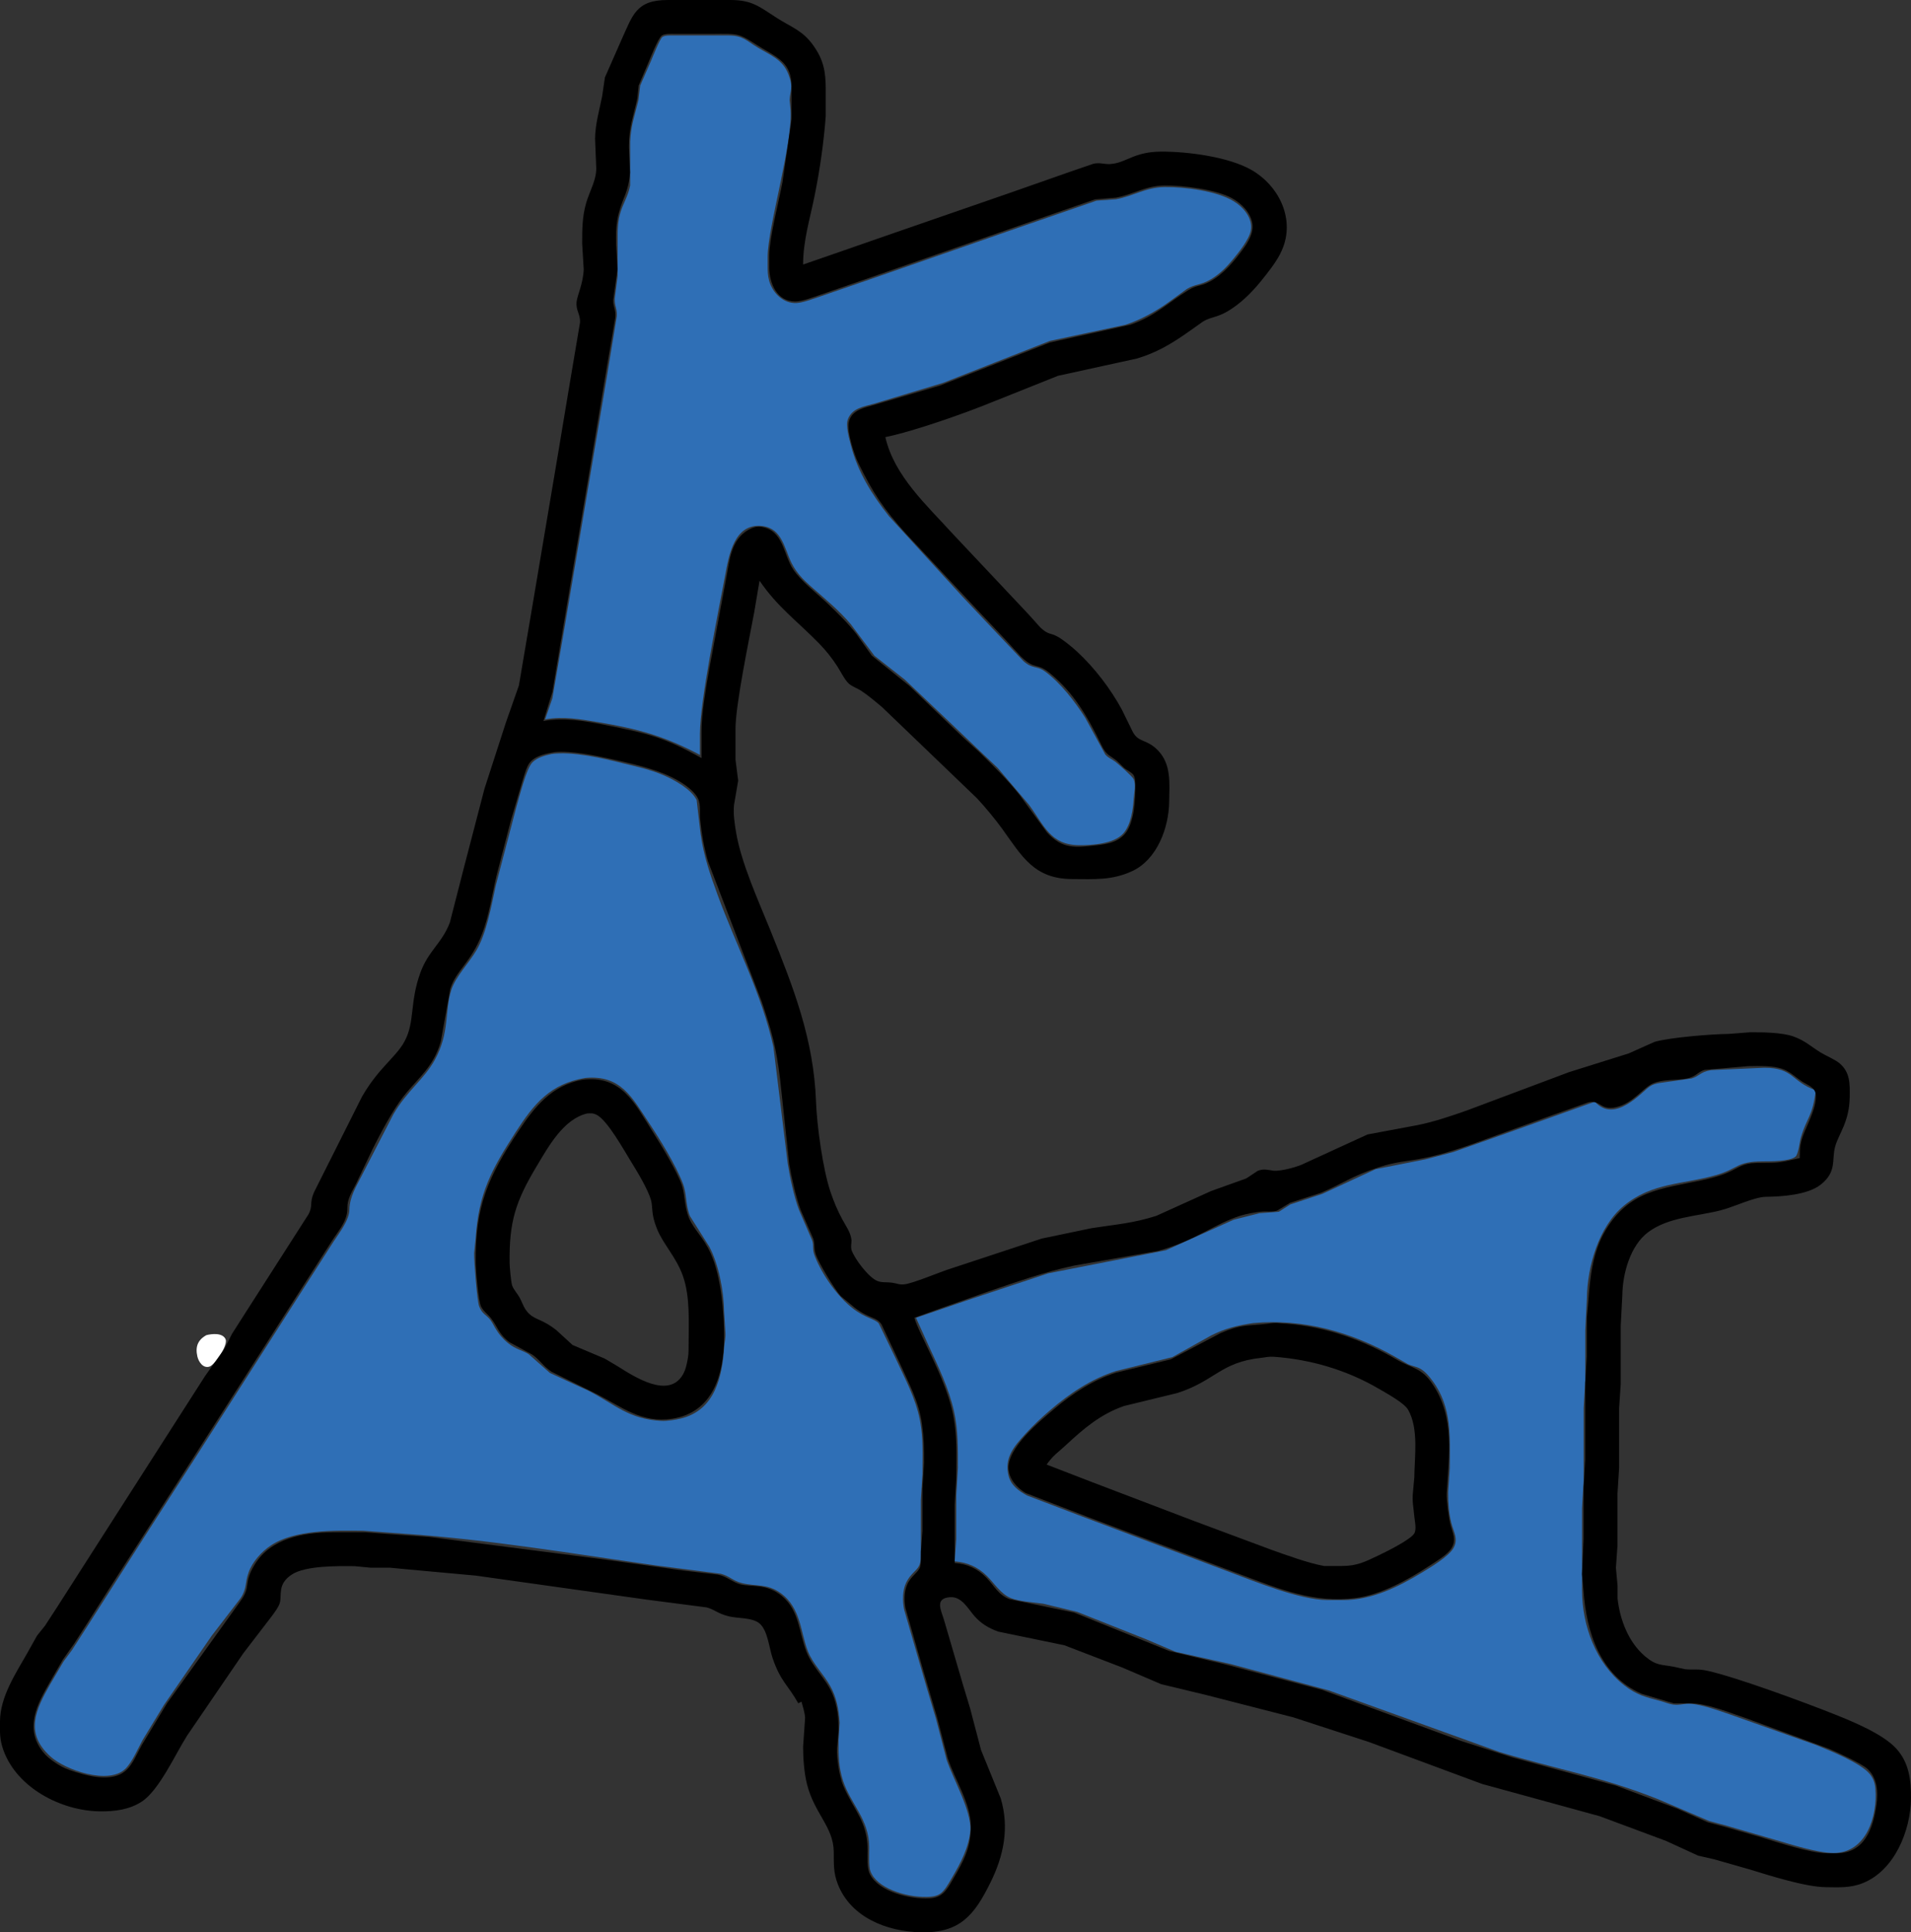
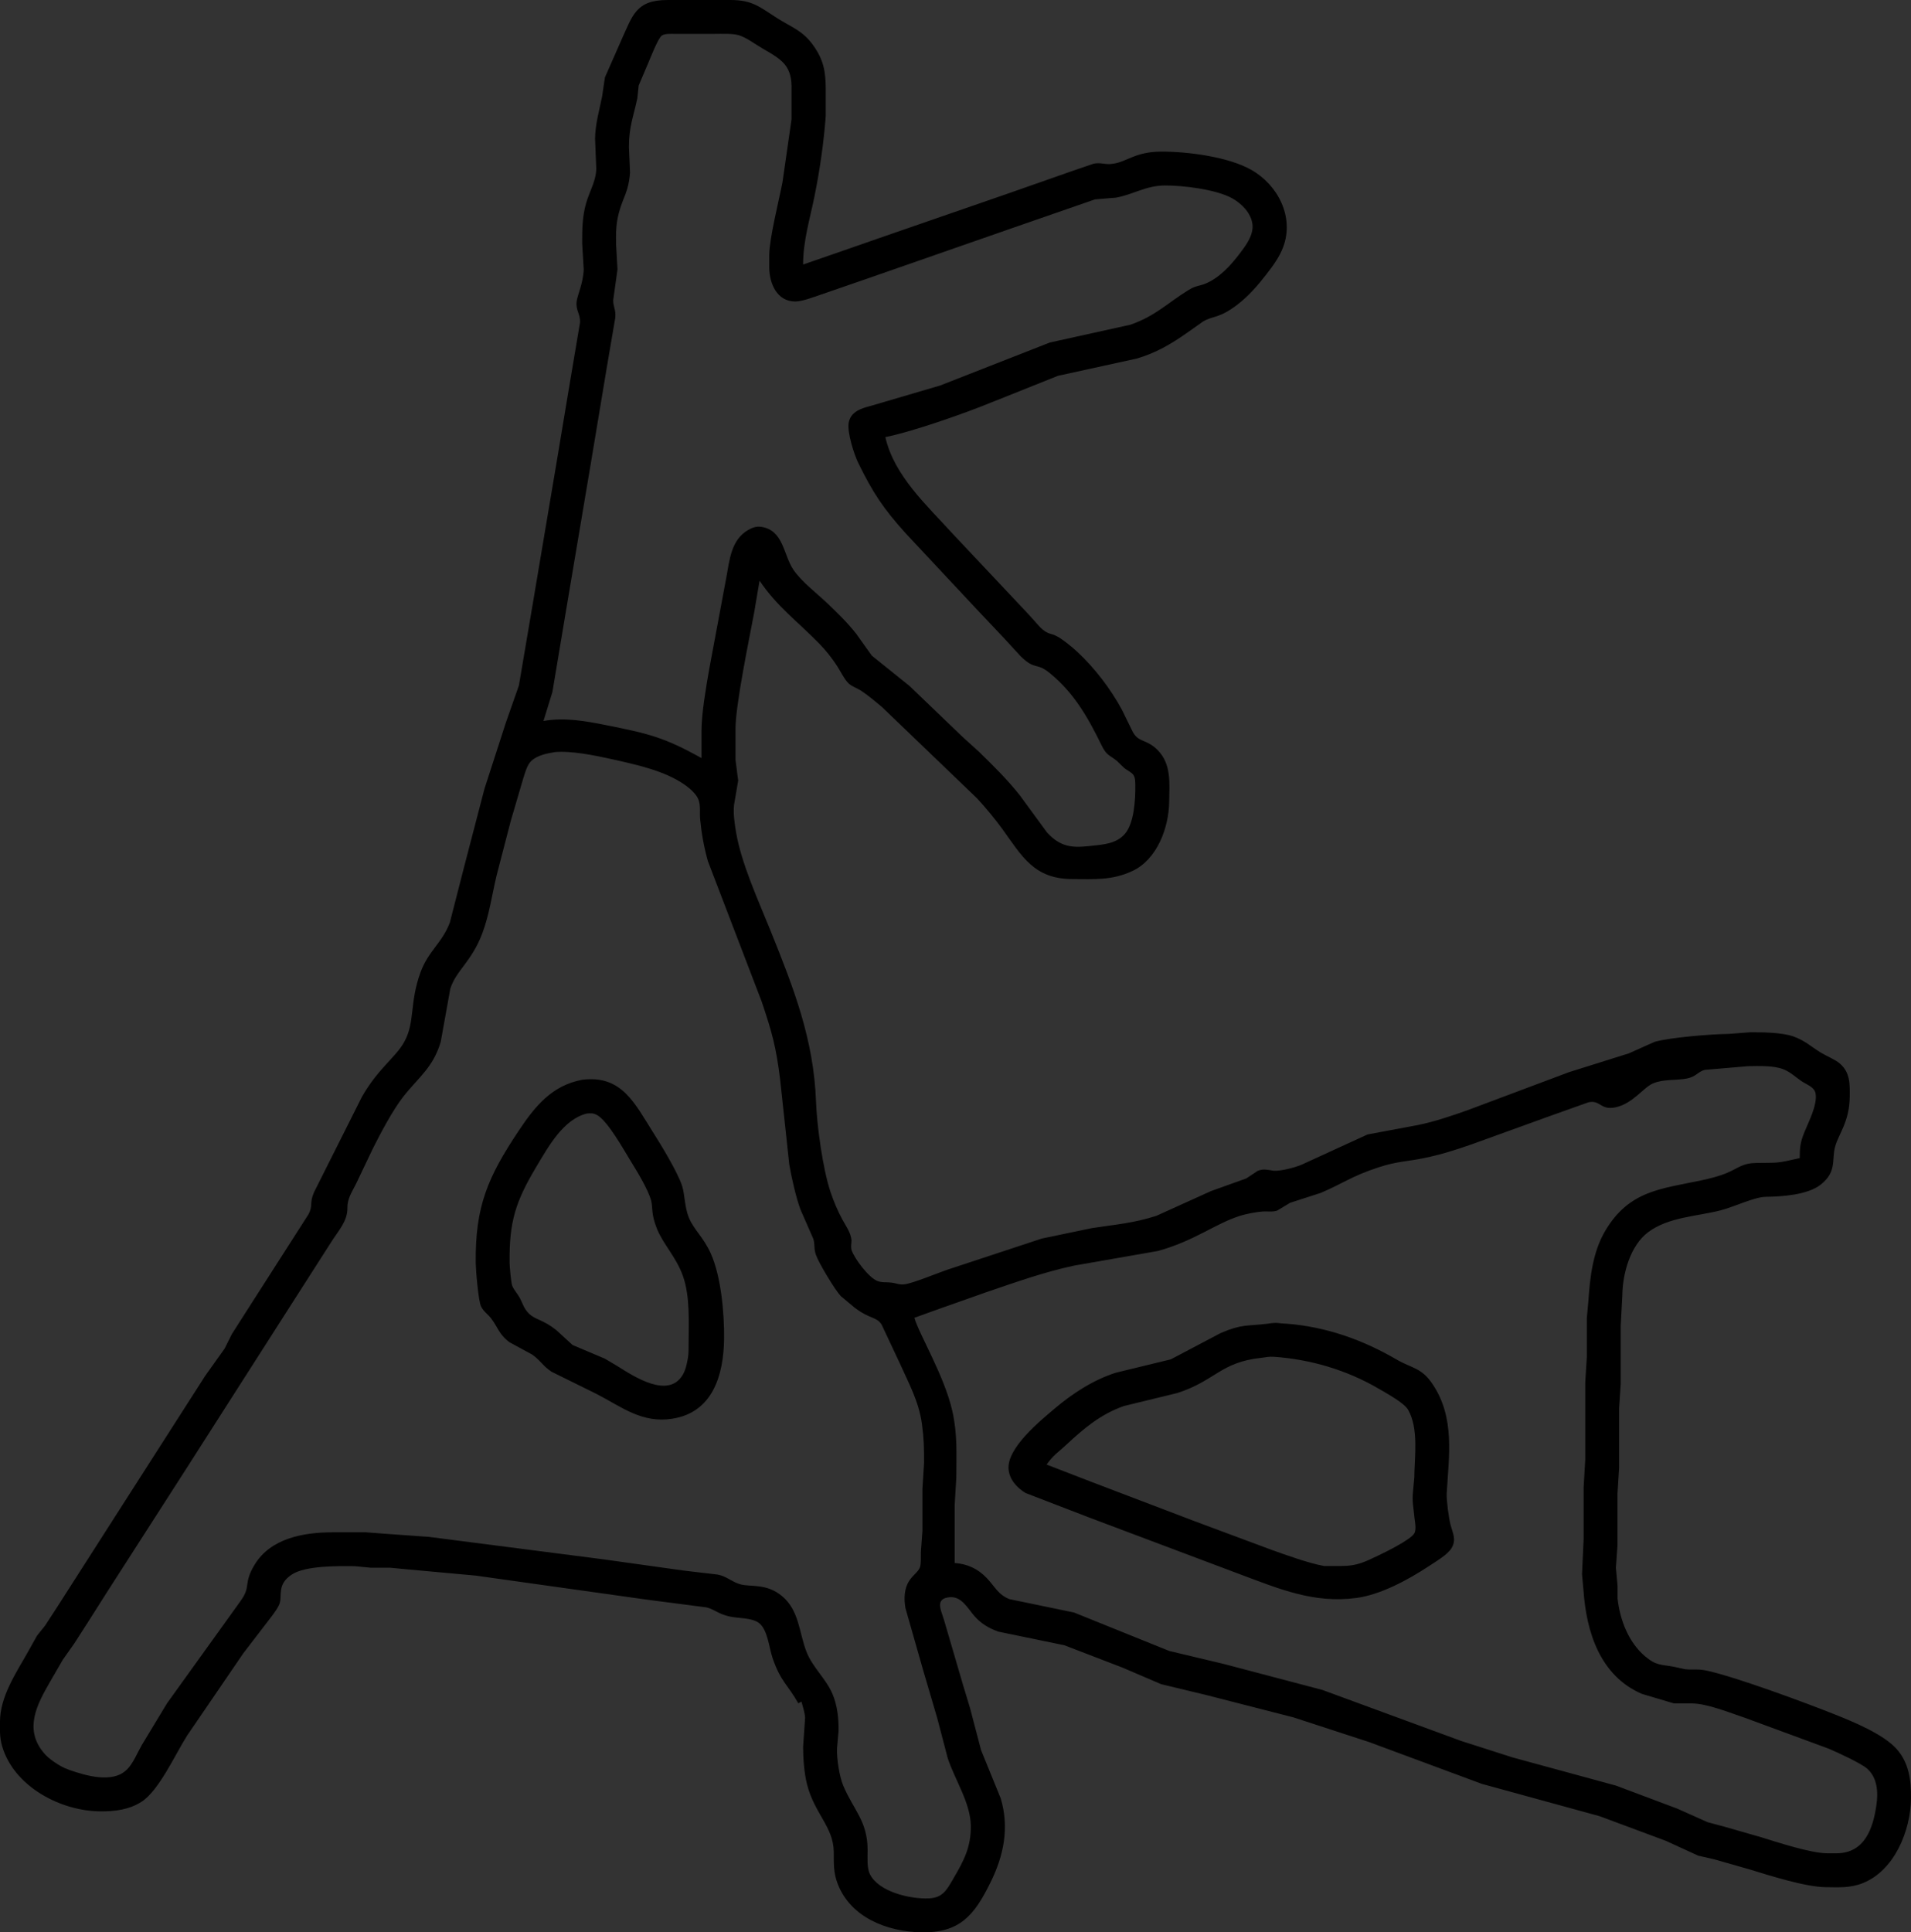
<svg xmlns="http://www.w3.org/2000/svg" width="100.33mm" height="101.431mm" viewBox="0 0 1185 1198">
  <rect x="0" y="0" width="1185" height="1198" fill="#333333" stroke="none" />
-   <path id="Wit" fill="White" d="M 128.02,827.74            C 131.52,826.89 137.92,826.17 139.87,830.23              141.58,833.77 133.32,846.26 129.82,847.29              125.87,848.47 123.14,844.25 122.39,841.00              121.00,834.96 122.62,830.71 128.02,827.74 Z" />
-   <path id="Blauw" fill="#2f6fb6" d="M 338.00,446.00            C 338.00,446.00 342.51,433.00 342.51,433.00              342.51,433.00 350.41,387.00 350.41,387.00              350.41,387.00 363.25,311.00 363.25,311.00              363.25,311.00 376.41,233.00 376.41,233.00              376.41,233.00 382.48,196.00 382.48,196.00              382.78,191.28 380.97,189.68 381.21,185.00              381.21,185.00 383.00,171.00 383.00,171.00              383.00,171.00 383.00,145.00 383.00,145.00              383.03,128.87 388.45,126.11 390.77,115.00              390.77,115.00 390.77,88.00 390.77,88.00              391.12,77.77 393.65,71.48 395.92,62.00              395.92,62.00 397.00,53.00 397.00,53.00              397.00,53.00 403.58,38.00 403.58,38.00              404.68,35.45 409.13,24.17 410.70,22.99              412.37,21.74 415.96,22.00 418.00,22.00              418.00,22.00 452.00,22.00 452.00,22.00              460.87,22.12 462.80,25.21 470.00,29.55              477.78,34.25 485.30,36.84 488.88,46.00              492.21,54.50 489.86,56.25 489.62,62.00              489.62,62.00 490.21,68.00 490.21,68.00              491.68,88.98 476.22,140.10 476.00,159.00              476.00,159.00 476.00,165.00 476.00,165.00              476.02,168.31 476.03,170.74 476.93,174.00              479.02,181.61 485.72,188.32 494.00,187.89              497.95,187.69 504.99,185.00 509.00,183.67              509.00,183.67 539.00,173.33 539.00,173.33              539.00,173.33 631.00,141.31 631.00,141.31              631.00,141.31 680.00,124.38 680.00,124.38              680.00,124.38 692.00,123.54 692.00,123.54              702.61,121.63 710.42,116.14 722.00,116.00              734.49,115.86 754.28,118.23 765.00,124.76              771.04,128.44 777.06,135.36 775.60,143.00              774.53,148.56 768.00,156.61 764.39,161.00              760.51,165.71 756.27,169.92 751.00,173.07              744.55,176.92 741.47,175.87 736.00,179.13              736.00,179.13 725.00,187.12 725.00,187.12              717.15,192.87 707.27,198.30 698.00,201.33              698.00,201.33 651.00,211.35 651.00,211.35              651.00,211.35 585.00,237.31 585.00,237.31              585.00,237.31 542.00,250.29 542.00,250.29              535.70,252.08 528.39,252.89 525.74,260.00              524.27,263.96 526.57,271.88 527.63,276.00              531.90,292.66 540.66,306.62 551.21,320.00              551.21,320.00 596.91,370.00 596.91,370.00              596.91,370.00 614.83,389.00 614.83,389.00              614.83,389.00 634.42,409.66 634.42,409.66              640.17,415.01 642.78,412.49 648.00,416.30              657.54,423.27 666.64,435.04 672.95,445.00              672.95,445.00 685.39,467.79 685.39,467.79              687.66,470.26 689.31,470.52 691.55,472.21              693.43,473.63 702.29,481.42 703.00,483.10              704.49,486.89 703.29,491.09 703.00,495.00              702.55,501.99 701.32,511.40 696.47,516.79              690.75,523.15 677.13,524.09 669.00,524.00              651.24,523.79 647.36,511.56 638.12,499.00              638.12,499.00 618.58,476.01 618.58,476.01              618.58,476.01 609.00,466.96 609.00,466.96              609.00,466.96 588.00,446.91 588.00,446.91              588.00,446.91 561.00,421.29 561.00,421.29              561.00,421.29 542.21,406.54 542.21,406.54              542.21,406.54 527.56,387.00 527.56,387.00              520.22,378.30 511.50,371.20 503.00,363.72              497.94,359.27 493.86,355.07 490.81,349.00              486.45,340.31 485.07,327.79 473.00,326.19              455.25,323.83 451.99,344.30 449.61,357.00              445.34,379.81 434.03,434.72 434.00,455.00              434.00,455.00 434.00,468.00 434.00,468.00              411.82,456.28 395.63,451.87 371.00,447.75              359.83,445.89 349.28,443.98 338.00,446.00 Z            M 342.00,467.46            C 354.74,465.70 373.42,469.98 386.00,473.13              395.14,475.41 403.31,477.02 412.00,480.86              418.64,483.80 428.65,489.34 431.98,496.00              431.98,496.00 434.43,517.00 434.43,517.00              436.44,530.90 440.25,541.92 445.05,555.00              456.54,586.30 472.35,616.25 479.58,649.00              479.58,649.00 488.42,721.00 488.42,721.00              489.79,729.78 492.32,741.75 495.42,750.00              495.42,750.00 503.62,769.00 503.62,769.00              504.87,772.87 503.35,773.98 505.35,779.00              509.90,790.44 519.27,803.83 529.00,811.32              536.72,817.27 542.58,817.67 544.93,820.48              544.93,820.48 555.31,842.00 555.31,842.00              561.25,854.93 567.86,866.77 570.54,881.00              572.59,891.88 572.02,902.98 572.00,914.00              572.00,914.00 571.00,930.00 571.00,930.00              571.00,930.00 571.00,962.00 571.00,962.00              571.00,964.89 571.22,968.30 569.83,970.91              568.12,974.13 564.72,975.58 562.00,981.00              559.52,985.93 559.58,992.68 560.67,998.00              560.67,998.00 574.58,1046.00 574.58,1046.00              574.58,1046.00 580.52,1066.00 580.52,1066.00              580.52,1066.00 587.00,1091.00 587.00,1091.00              591.08,1103.09 602.63,1123.05 601.68,1135.00              600.87,1145.17 595.52,1155.34 590.40,1164.00              588.52,1167.17 585.93,1172.15 582.90,1174.15              579.82,1176.17 575.56,1176.07 572.00,1175.99              561.57,1175.75 543.66,1170.88 539.72,1160.00              538.61,1156.91 539.04,1148.69 539.00,1145.00              538.79,1127.64 527.54,1118.64 522.75,1104.00              520.00,1095.62 519.90,1087.68 520.00,1079.00              520.00,1079.00 520.68,1068.00 520.68,1068.00              520.06,1059.74 518.83,1052.31 514.66,1045.00              510.56,1037.79 504.28,1031.76 501.09,1024.00              496.38,1012.53 496.88,996.86 484.00,987.64              475.64,981.65 469.00,983.72 460.00,981.47              454.35,980.06 452.51,977.15 447.00,975.71              447.00,975.71 407.00,970.58 407.00,970.58              355.03,963.23 303.37,954.49 251.00,950.91              251.00,950.91 225.00,949.00 225.00,949.00              207.74,948.80 182.70,948.32 168.00,958.10              162.13,962.01 156.48,968.29 154.10,975.00              151.85,981.35 153.14,985.07 149.06,991.00              149.06,991.00 131.37,1014.00 131.37,1014.00              131.37,1014.00 101.69,1057.00 101.69,1057.00              101.69,1057.00 88.31,1079.00 88.31,1079.00              85.42,1084.32 81.96,1092.51 77.68,1096.66              67.30,1106.72 40.20,1097.30 31.21,1088.90              15.02,1074.28 22.28,1059.75 31.21,1044.00              31.21,1044.00 39.34,1030.17 39.34,1030.17              39.34,1030.17 44.65,1022.99 44.65,1022.99              44.65,1022.99 54.31,1008.00 54.31,1008.00              54.31,1008.00 89.42,953.00 89.42,953.00              89.42,953.00 120.31,905.00 120.31,905.00              120.31,905.00 181.69,809.00 181.69,809.00              181.69,809.00 206.69,770.00 206.69,770.00              210.28,764.43 216.52,756.66 216.67,750.00              216.85,741.60 221.07,735.37 224.75,728.00              224.75,728.00 243.85,691.00 243.85,691.00              252.33,676.25 262.98,669.22 269.69,657.00              278.91,640.20 275.65,627.22 279.77,614.00              282.45,605.43 290.89,597.01 295.54,589.00              301.87,578.08 304.70,561.36 307.42,549.00              307.42,549.00 320.28,500.00 320.28,500.00              322.08,493.99 326.37,476.26 330.27,472.53              333.45,469.51 337.86,468.39 342.00,467.46 Z            M 989.00,683.00            C 1001.38,696.99 1018.35,676.63 1023.00,673.58              1025.03,672.25 1026.67,671.89 1029.00,671.43              1029.00,671.43 1049.00,668.61 1049.00,668.61              1054.02,667.06 1054.14,664.64 1061.00,663.44              1061.00,663.44 1094.00,662.00 1094.00,662.00              1112.51,662.03 1110.50,670.48 1126.00,676.00              1123.72,692.87 1120.57,692.34 1116.77,705.00              1115.92,707.84 1115.25,715.41 1113.40,717.07              1109.96,720.14 1097.63,719.96 1093.00,720.00              1076.39,720.18 1078.34,724.46 1064.00,728.57              1043.53,734.44 1024.53,733.03 1007.00,747.46              991.36,760.34 984.23,785.29 984.00,805.00              984.00,805.00 983.00,825.00 983.00,825.00              983.00,825.00 983.00,856.00 983.00,856.00              983.00,856.00 982.00,873.00 982.00,873.00              982.00,873.00 982.00,918.00 982.00,918.00              982.00,918.00 981.00,935.00 981.00,935.00              981.00,935.00 981.00,986.00 981.00,986.00              981.10,1007.85 989.50,1030.97 1007.00,1044.71              1015.04,1051.03 1020.60,1052.16 1030.00,1054.69              1032.78,1055.44 1035.10,1056.57 1038.00,1056.87              1041.11,1057.19 1043.10,1056.54 1046.00,1056.32              1053.11,1055.79 1065.99,1060.66 1073.00,1063.00              1073.00,1063.00 1126.00,1081.80 1126.00,1081.80              1134.69,1085.29 1154.08,1093.07 1159.58,1100.04              1161.76,1102.79 1162.63,1105.55 1162.91,1109.00              1164.29,1125.90 1157.37,1148.79 1137.00,1148.82              1127.09,1148.84 1109.81,1143.29 1100.00,1140.42              1100.00,1140.42 1071.00,1132.00 1071.00,1132.00              1071.00,1132.00 1060.00,1129.05 1060.00,1129.05              1060.00,1129.05 1028.00,1115.40 1028.00,1115.40              993.24,1101.51 964.56,1096.69 930.00,1086.28              930.00,1086.28 824.00,1048.02 824.00,1048.02              824.00,1048.02 763.00,1031.65 763.00,1031.65              763.00,1031.65 729.00,1024.10 729.00,1024.10              729.00,1024.10 711.00,1016.42 711.00,1016.42              711.00,1016.42 668.00,999.34 668.00,999.34              668.00,999.34 647.00,994.28 647.00,994.28              641.44,993.50 631.97,992.86 627.00,990.86              620.51,988.24 616.76,981.77 611.96,977.04              606.25,971.41 599.92,968.67 592.00,968.00              592.00,968.00 593.00,954.00 593.00,954.00              593.00,954.00 593.00,927.00 593.00,927.00              593.00,927.00 594.00,910.00 594.00,910.00              594.02,898.32 594.14,886.46 591.58,875.00              588.37,860.65 581.79,847.28 575.69,834.00              575.69,834.00 568.00,817.00 568.00,817.00              568.00,817.00 600.00,806.05 600.00,806.05              600.00,806.05 650.00,789.43 650.00,789.43              650.00,789.43 723.00,775.12 723.00,775.12              723.00,775.12 765.00,756.20 765.00,756.20              765.00,756.20 781.00,752.17 781.00,752.17              781.00,752.17 792.99,751.27 792.99,751.27              792.99,751.27 800.17,746.70 800.17,746.70              800.17,746.70 820.00,740.15 820.00,740.15              820.00,740.15 853.00,724.86 853.00,724.86              853.00,724.86 884.00,718.74 884.00,718.74              884.00,718.74 901.00,714.28 901.00,714.28              901.00,714.28 930.00,704.05 930.00,704.05              930.00,704.05 989.00,683.00 989.00,683.00 Z            M 363.00,668.29            C 341.22,671.89 331.13,684.25 319.69,702.00              304.52,725.54 296.86,739.71 294.91,768.00              294.91,768.00 294.01,777.00 294.01,777.00              293.91,781.56 295.79,806.58 297.15,810.00              299.04,814.77 301.60,815.12 304.04,818.26              306.49,821.41 307.90,826.85 315.00,832.66              320.13,836.86 324.00,837.00 328.00,839.70              328.00,839.70 341.00,851.21 341.00,851.21              341.00,851.21 365.00,862.26 365.00,862.26              381.74,870.89 389.52,879.75 410.00,880.91              413.44,881.10 418.62,880.30 422.00,879.50              443.36,874.41 447.80,853.72 449.09,835.00              449.33,831.55 450.08,829.63 449.82,826.00              449.82,826.00 449.00,813.00 449.00,813.00              448.85,800.60 445.68,783.99 439.88,773.00              439.88,773.00 427.88,754.00 427.88,754.00              425.07,747.39 425.97,740.54 423.54,734.00              419.31,722.63 409.16,706.29 402.33,696.00              391.87,680.23 384.86,666.29 363.00,668.29 Z            M 777.00,820.29            C 767.18,821.79 759.98,823.45 751.00,827.97              751.00,827.97 727.00,841.38 727.00,841.38              727.00,841.38 692.00,850.03 692.00,850.03              676.57,854.92 663.20,863.98 651.00,874.43              645.67,878.99 640.55,883.82 635.83,889.00              628.82,896.70 622.61,903.73 625.42,915.00              626.89,920.93 631.89,924.54 637.00,927.22              637.00,927.22 671.00,940.19 671.00,940.19              671.00,940.19 762.00,974.42 762.00,974.42              778.57,980.67 805.74,991.79 823.00,992.00              823.00,992.00 833.00,992.00 833.00,992.00              850.80,991.97 867.12,983.83 882.00,974.80              887.34,971.55 898.07,965.12 901.15,960.00              904.61,954.23 901.29,949.71 899.90,944.00              898.40,937.87 897.93,931.29 898.00,925.00              898.00,925.00 899.00,910.00 899.00,910.00              899.03,890.81 900.49,872.44 888.24,856.00              881.00,846.28 878.32,848.24 873.00,845.73              873.00,845.73 865.00,841.15 865.00,841.15              838.12,825.79 808.08,817.38 777.00,820.29 Z" />
  <path id="Zwart" fill="black" d="M 495.00,1056.00            C 488.43,1044.32 484.10,1042.64 479.08,1028.00              476.90,1021.65 476.07,1010.67 470.89,1006.43              466.36,1002.72 457.69,1003.49 452.00,1002.10              444.74,1000.33 443.13,997.76 438.00,996.53              438.00,996.53 401.00,991.73 401.00,991.73              401.00,991.73 295.00,976.84 295.00,976.84              295.00,976.84 252.00,972.91 252.00,972.91              252.00,972.91 242.00,971.96 242.00,971.96              242.00,971.96 230.00,971.96 230.00,971.96              230.00,971.96 220.00,971.00 220.00,971.00              209.73,970.88 189.51,970.59 181.02,976.13              171.69,982.22 175.02,989.07 173.44,994.00              172.63,996.53 170.15,999.83 168.53,1002.00              168.53,1002.00 150.88,1025.00 150.88,1025.00              150.88,1025.00 116.05,1076.00 116.05,1076.00              108.66,1087.67 98.68,1109.87 88.00,1116.89              80.23,1122.01 71.06,1123.10 62.00,1123.00              37.98,1122.72 10.51,1108.49 2.09,1085.00              -0.29,1078.36 -0.08,1073.87 0.00,1067.00              0.18,1051.93 9.61,1037.69 16.85,1025.00              16.85,1025.00 22.95,1014.09 22.95,1014.09              22.95,1014.09 27.91,1007.91 27.91,1007.91              27.91,1007.91 35.66,996.00 35.66,996.00              35.66,996.00 69.58,943.00 69.58,943.00              69.58,943.00 127.23,853.00 127.23,853.00              127.23,853.00 139.28,836.09 139.28,836.09              139.28,836.09 143.84,827.00 143.84,827.00              143.84,827.00 154.05,811.00 154.05,811.00              154.05,811.00 191.20,753.00 191.20,753.00              194.37,747.11 191.61,746.19 194.80,739.00              194.80,739.00 224.43,680.00 224.43,680.00              234.65,662.15 245.24,655.73 250.65,646.00              257.49,633.71 253.82,621.87 260.69,603.00              265.65,589.40 274.07,584.79 278.94,572.00              278.94,572.00 287.65,538.00 287.65,538.00              287.65,538.00 300.42,489.00 300.42,489.00              300.42,489.00 313.69,448.00 313.69,448.00              313.69,448.00 321.76,425.00 321.76,425.00              321.76,425.00 330.08,376.00 330.08,376.00              330.08,376.00 345.25,286.00 345.25,286.00              345.25,286.00 353.42,237.00 353.42,237.00              353.42,237.00 359.66,200.00 359.66,200.00              359.96,194.63 356.93,192.55 357.56,187.00              358.02,182.90 361.61,175.84 361.96,167.00              361.96,167.00 361.00,151.00 361.00,151.00              360.99,142.23 361.01,134.59 363.43,126.00              365.57,118.39 370.29,111.18 369.68,103.00              369.68,103.00 369.00,86.00 369.00,86.00              369.11,77.03 371.55,68.69 373.33,60.00              373.33,60.00 375.10,48.00 375.10,48.00              375.10,48.00 385.23,25.00 385.23,25.00              392.38,9.34 394.30,0.03 414.00,0.00              414.00,0.00 453.00,0.00 453.00,0.00              466.68,0.02 471.02,4.33 482.00,11.31              490.71,16.84 497.69,18.91 504.21,28.00              510.68,37.02 511.98,44.27 512.04,55.00              512.04,55.00 512.04,72.00 512.04,72.00              510.78,88.67 508.34,105.61 505.00,122.00              502.12,136.14 498.00,149.43 498.00,164.00              498.00,164.00 521.00,156.05 521.00,156.05              521.00,156.05 545.00,147.69 545.00,147.69              545.00,147.69 627.00,119.31 627.00,119.31              627.00,119.31 664.00,106.33 664.00,106.33              664.00,106.33 678.00,101.53 678.00,101.53              682.64,100.46 685.34,102.33 690.00,101.53              698.84,100.40 703.72,94.08 720.00,94.00              736.38,93.92 761.72,97.20 776.00,105.34              792.50,114.74 802.57,134.49 795.76,153.00              793.43,159.32 789.42,164.71 785.35,170.00              779.95,177.00 774.08,183.74 767.00,189.10              755.72,197.64 752.16,195.65 746.00,199.34              746.00,199.34 736.00,206.41 736.00,206.41              725.97,213.44 716.81,218.76 705.00,222.28              705.00,222.28 656.00,233.00 656.00,233.00              656.00,233.00 616.00,248.99 616.00,248.99              599.16,255.94 566.42,267.50 549.00,271.00              554.51,295.17 574.89,313.38 590.83,331.00              590.83,331.00 621.91,364.00 621.91,364.00              621.91,364.00 637.91,381.00 637.91,381.00              637.91,381.00 645.04,388.94 645.04,388.94              650.17,393.85 651.00,392.02 656.00,394.80              659.33,396.65 665.15,401.43 668.00,404.09              678.81,414.14 688.65,427.01 695.69,440.00              695.69,440.00 702.53,453.96 702.53,453.96              706.31,460.62 710.85,457.95 717.90,465.09              726.50,473.82 725.13,485.76 725.00,497.00              724.81,513.16 717.52,532.95 702.00,540.10              689.33,545.94 678.42,545.02 665.00,545.00              641.34,544.96 633.90,531.17 621.57,514.00              617.44,508.24 610.75,500.19 605.91,495.00              605.91,495.00 583.00,472.99 583.00,472.99              583.00,472.99 547.00,438.43 547.00,438.43              543.69,435.60 537.54,430.51 534.00,428.25              531.43,426.61 528.37,425.69 526.21,423.70              523.79,421.47 521.10,416.04 519.14,413.00              515.89,407.98 512.16,403.28 507.99,399.00              494.62,385.30 481.84,376.12 471.00,360.00              471.00,360.00 467.61,380.00 467.61,380.00              464.50,396.63 456.02,437.33 456.08,452.00              456.08,452.00 456.08,471.00 456.08,471.00              456.08,471.00 457.74,484.00 457.74,484.00              457.74,484.00 455.17,499.00 455.17,499.00              454.62,504.67 455.50,510.41 456.43,516.00              459.68,535.31 470.38,558.61 477.80,577.00              492.04,612.31 504.62,644.28 506.01,683.00              506.55,697.99 510.26,724.95 515.00,739.00              517.00,744.91 519.34,750.51 522.31,756.00              524.60,760.24 527.53,764.03 528.03,769.00              527.96,771.30 527.48,772.54 528.03,775.00              529.96,780.53 538.60,791.96 544.00,794.15              546.96,795.34 549.92,794.79 553.00,795.21              556.17,795.63 557.57,796.64 561.00,796.23              565.89,795.64 581.29,789.34 587.00,787.34              587.00,787.34 646.00,767.88 646.00,767.88              646.00,767.88 677.00,761.42 677.00,761.42              691.59,759.16 702.53,758.44 717.00,753.81              717.00,753.81 751.00,738.42 751.00,738.42              751.00,738.42 772.83,730.59 772.83,730.59              772.83,730.59 780.01,725.84 780.01,725.84              783.93,724.41 786.19,725.39 790.00,725.84              794.70,726.03 802.61,723.92 807.00,722.14              807.00,722.14 848.00,703.34 848.00,703.34              848.00,703.34 879.00,697.55 879.00,697.55              889.27,695.49 900.12,691.82 910.00,688.31              910.00,688.31 973.00,664.69 973.00,664.69              973.00,664.69 1010.00,653.08 1010.00,653.08              1010.00,653.08 1026.00,645.92 1026.00,645.92              1035.88,643.13 1061.27,641.12 1072.00,641.00              1072.00,641.00 1085.00,640.00 1085.00,640.00              1092.57,639.92 1104.97,640.07 1112.00,642.55              1119.33,645.13 1122.86,648.80 1129.00,652.54              1132.56,654.71 1138.00,656.87 1140.90,659.39              1147.37,665.02 1147.09,672.23 1147.00,680.00              1146.81,695.64 1140.13,702.86 1137.93,711.00              1135.74,719.08 1139.16,726.48 1128.98,734.47              1120.88,740.83 1105.06,741.87 1095.00,742.00              1087.78,742.10 1075.51,748.19 1067.00,750.37              1052.20,754.16 1034.62,754.50 1022.01,763.93              1010.89,772.25 1006.16,789.63 1006.00,803.00              1006.00,803.00 1005.00,822.00 1005.00,822.00              1005.00,822.00 1005.00,858.00 1005.00,858.00              1005.00,858.00 1004.00,873.00 1004.00,873.00              1004.00,873.00 1004.00,910.00 1004.00,910.00              1004.00,910.00 1003.00,926.00 1003.00,926.00              1003.00,926.00 1003.00,958.00 1003.00,958.00              1003.00,958.00 1002.02,972.00 1002.02,972.00              1002.02,972.00 1003.04,983.00 1003.04,983.00              1003.04,983.00 1003.04,991.00 1003.04,991.00              1004.49,1004.17 1009.76,1018.07 1020.00,1026.79              1027.11,1032.84 1030.04,1031.85 1038.00,1033.37              1038.00,1033.37 1045.00,1034.90 1045.00,1034.90              1050.48,1035.40 1052.84,1034.50 1059.00,1035.89              1077.26,1040.00 1119.55,1055.62 1138.00,1063.00              1149.45,1067.58 1167.56,1075.06 1175.82,1084.04              1183.78,1092.70 1185.13,1103.78 1185.00,1115.00              1184.76,1135.04 1174.76,1159.74 1155.00,1167.54              1147.24,1170.60 1140.15,1170.09 1132.00,1170.00              1119.51,1169.85 1097.48,1162.86 1085.00,1159.02              1085.00,1159.02 1063.00,1152.74 1063.00,1152.74              1063.00,1152.74 1053.00,1150.45 1053.00,1150.45              1053.00,1150.45 1033.00,1141.28 1033.00,1141.28              1033.00,1141.28 992.00,1126.02 992.00,1126.02              992.00,1126.02 919.00,1106.00 919.00,1106.00              919.00,1106.00 849.00,1080.05 849.00,1080.05              849.00,1080.05 802.00,1064.72 802.00,1064.72              802.00,1064.72 748.00,1050.88 748.00,1050.88              748.00,1050.88 720.00,1044.14 720.00,1044.14              720.00,1044.14 696.00,1033.86 696.00,1033.86              696.00,1033.86 660.00,1020.02 660.00,1020.02              660.00,1020.02 619.00,1011.56 619.00,1011.56              613.14,1009.42 608.46,1006.70 604.30,1001.98              600.11,997.24 596.40,989.66 589.00,990.23              579.46,990.96 583.58,998.34 585.28,1004.00              585.28,1004.00 597.28,1045.00 597.28,1045.00              597.28,1045.00 601.52,1059.00 601.52,1059.00              601.52,1059.00 608.34,1085.00 608.34,1085.00              608.34,1085.00 620.56,1115.00 620.56,1115.00              625.94,1133.17 622.46,1150.34 614.24,1167.00              604.18,1187.42 595.22,1198.53 571.00,1197.99              550.08,1197.51 527.55,1188.86 519.47,1168.00              516.71,1160.88 517.08,1155.34 517.00,1148.00              516.81,1132.52 504.96,1124.42 500.37,1106.00              498.67,1099.15 497.99,1090.08 498.00,1083.00              498.00,1083.00 499.24,1065.00 499.24,1065.00              499.01,1061.52 497.87,1058.34 497.00,1055.00              497.00,1055.00 495.00,1056.00 495.00,1056.00 Z            M 435.00,470.00            C 435.00,470.00 435.00,453.00 435.00,453.00              435.02,442.16 437.85,425.93 439.75,415.00              439.75,415.00 450.39,358.00 450.39,358.00              452.42,347.17 453.30,334.65 464.00,328.53              466.51,327.10 469.09,326.18 472.00,326.62              485.86,328.69 485.72,343.77 491.84,353.00              496.80,360.47 506.40,367.71 513.00,374.00              519.36,380.06 525.54,386.05 530.99,393.00              530.99,393.00 540.61,406.49 540.61,406.49              540.61,406.49 564.00,425.29 564.00,425.29              564.00,425.29 597.00,456.96 597.00,456.96              597.00,456.96 607.00,466.01 607.00,466.01              615.82,474.62 624.68,483.32 632.34,493.00              632.34,493.00 649.17,516.00 649.17,516.00              658.82,526.66 666.99,525.51 680.00,524.05              686.59,523.31 693.02,522.24 697.61,516.90              703.32,510.25 704.11,495.52 704.00,487.00              703.97,484.90 704.04,482.27 702.83,480.47              701.71,478.81 698.89,477.58 697.20,476.21              697.20,476.21 692.63,471.78 692.63,471.78              687.76,467.86 686.24,468.53 683.04,462.00              674.64,444.83 666.14,429.74 651.00,417.33              642.51,410.37 642.16,415.84 633.00,406.98              633.00,406.98 622.91,396.00 622.91,396.00              622.91,396.00 605.91,378.00 605.91,378.00              605.91,378.00 561.93,331.00 561.93,331.00              548.03,315.69 541.18,305.45 532.20,287.00              529.55,281.56 525.20,267.95 526.29,262.00              527.54,255.14 534.16,253.14 540.00,251.63              540.00,251.63 583.00,239.00 583.00,239.00              583.00,239.00 651.00,212.35 651.00,212.35              651.00,212.35 701.00,201.31 701.00,201.31              716.51,195.90 723.90,187.90 737.00,179.81              742.41,176.47 744.17,177.74 750.00,174.67              758.67,170.11 765.45,161.82 771.11,154.00              774.15,149.80 777.32,144.41 776.63,139.00              775.74,131.98 769.93,126.18 764.00,122.90              754.08,117.42 733.41,114.87 722.00,115.00              710.42,115.14 702.61,120.63 692.00,122.54              692.00,122.54 679.00,123.61 679.00,123.61              679.00,123.61 626.00,142.00 626.00,142.00              626.00,142.00 539.00,172.31 539.00,172.31              539.00,172.31 509.00,182.67 509.00,182.67              504.57,184.14 497.46,186.96 493.00,186.92              481.70,186.82 477.12,175.69 477.00,166.00              477.00,166.00 477.00,158.00 477.00,158.00              477.13,147.51 482.97,124.55 485.20,113.00              485.20,113.00 490.82,74.00 490.82,74.00              490.82,74.00 490.82,63.00 490.82,63.00              490.82,63.00 490.82,56.00 490.82,56.00              491.31,40.79 485.17,37.15 473.00,30.15              468.47,27.55 462.73,23.15 458.00,21.79              454.10,20.66 447.27,21.00 443.00,21.00              443.00,21.00 418.00,21.00 418.00,21.00              415.78,21.00 412.30,20.78 410.41,22.02              408.04,23.59 403.04,36.64 401.58,40.00              401.58,40.00 396.04,53.00 396.04,53.00              396.04,53.00 395.20,61.00 395.20,61.00              392.77,72.41 390.02,78.53 390.00,91.00              390.00,91.00 390.68,107.00 390.68,107.00              389.74,119.31 386.50,121.64 383.75,132.00              381.98,138.70 381.92,144.18 382.00,151.00              382.00,151.00 382.91,167.00 382.91,167.00              382.91,167.00 380.26,186.00 380.26,186.00              380.17,190.39 382.03,191.79 381.53,197.00              381.53,197.00 376.41,227.00 376.41,227.00              376.41,227.00 366.08,289.00 366.08,289.00              366.08,289.00 351.08,378.00 351.08,378.00              351.08,378.00 342.55,429.00 342.55,429.00              342.55,429.00 337.00,447.00 337.00,447.00              350.06,444.66 363.14,447.03 376.00,449.60              401.77,454.75 411.75,457.00 435.00,470.00 Z            M 344.00,466.29            C 339.13,467.10 333.13,468.27 329.42,471.79              326.79,474.27 325.45,479.54 324.34,483.00              324.34,483.00 316.71,509.00 316.71,509.00              316.71,509.00 307.88,543.00 307.88,543.00              305.04,555.00 303.36,567.44 298.94,579.00              292.26,596.45 282.82,601.64 279.22,613.00              279.22,613.00 273.28,646.00 273.28,646.00              268.48,661.99 259.56,667.82 250.01,680.00              243.60,688.18 236.01,702.48 231.25,712.00              231.25,712.00 220.75,734.00 220.75,734.00              218.19,739.13 215.32,743.12 215.42,749.00              215.57,757.11 209.56,763.40 205.42,770.00              205.42,770.00 175.34,817.00 175.34,817.00              175.34,817.00 113.31,914.00 113.31,914.00              113.31,914.00 66.42,987.00 66.42,987.00              66.42,987.00 55.00,1005.00 55.00,1005.00              55.00,1005.00 46.00,1019.00 46.00,1019.00              46.00,1019.00 38.95,1029.00 38.95,1029.00              38.95,1029.00 30.85,1043.00 30.85,1043.00              23.00,1056.67 15.08,1071.49 26.53,1085.99              28.80,1088.87 30.99,1090.61 34.00,1092.64              38.81,1095.89 41.57,1096.92 47.00,1098.66              52.88,1100.54 59.80,1102.21 66.00,1101.96              79.91,1101.40 82.09,1092.40 87.86,1082.00              87.86,1082.00 103.58,1056.00 103.58,1056.00              103.58,1056.00 148.87,993.00 148.87,993.00              156.15,983.14 150.50,982.22 157.93,970.00              167.87,953.64 188.31,950.03 206.00,950.00              206.00,950.00 227.00,950.00 227.00,950.00              227.00,950.00 239.00,950.91 239.00,950.91              239.00,950.91 266.00,952.83 266.00,952.83              266.00,952.83 374.00,966.73 374.00,966.73              374.00,966.73 424.00,973.72 424.00,973.72              424.00,973.72 445.00,976.20 445.00,976.20              450.49,977.18 453.61,980.66 459.00,982.21              465.47,984.07 475.15,981.41 484.91,989.53              495.65,998.46 495.44,1012.08 500.07,1024.00              503.87,1033.80 511.91,1040.34 516.13,1050.00              519.22,1057.09 520.08,1065.32 520.00,1073.00              520.00,1073.00 519.04,1084.00 519.04,1084.00              518.80,1090.20 520.47,1101.28 522.87,1107.00              529.34,1122.37 537.97,1128.93 538.00,1147.00              538.01,1151.52 537.44,1157.99 539.45,1162.00              544.99,1173.03 564.60,1177.48 576.00,1176.96              584.57,1176.57 587.03,1171.77 590.99,1165.00              597.59,1153.73 602.15,1145.30 602.00,1132.00              601.83,1117.73 592.14,1103.57 587.67,1090.00              587.67,1090.00 581.12,1065.00 581.12,1065.00              581.12,1065.00 572.58,1036.00 572.58,1036.00              572.58,1036.00 561.46,997.00 561.46,997.00              560.47,991.37 560.59,984.89 563.85,980.00              566.30,976.33 569.29,974.59 570.40,971.83              571.29,969.64 570.93,964.59 571.04,962.00              571.04,962.00 572.00,949.00 572.00,949.00              572.00,949.00 572.00,923.00 572.00,923.00              572.00,923.00 573.00,907.00 573.00,907.00              573.04,898.08 572.92,891.92 571.71,883.00              569.80,868.83 563.53,857.72 557.86,845.00              557.86,845.00 546.64,821.13 546.64,821.13              543.31,816.14 539.71,818.09 530.00,810.76              530.00,810.76 521.38,803.56 521.38,803.56              517.75,799.74 507.75,783.12 505.96,778.00              504.50,773.78 505.45,771.57 504.31,768.00              504.31,768.00 496.42,750.00 496.42,750.00              493.67,742.67 490.75,729.84 489.43,722.00              489.43,722.00 483.72,669.00 483.72,669.00              481.21,648.87 478.74,640.05 472.33,621.00              472.33,621.00 439.00,534.00 439.00,534.00              436.58,525.56 435.00,516.74 434.17,508.00              433.64,502.50 435.10,497.76 431.57,493.01              427.01,486.90 417.99,482.18 411.00,479.40              401.27,475.53 389.29,472.85 379.00,470.58              368.96,468.36 354.12,465.33 344.00,466.29 Z            M 1116.00,718.00            C 1116.02,711.39 1116.33,708.25 1118.86,702.00              1121.51,695.47 1126.94,685.21 1125.86,678.10              1125.22,673.85 1120.27,672.49 1117.00,670.23              1113.27,667.65 1110.33,664.73 1106.00,662.98              1099.82,660.48 1090.69,660.93 1084.00,661.00              1084.00,661.00 1057.09,663.30 1057.09,663.30              1052.99,664.33 1051.76,667.55 1046.00,668.66              1039.19,669.98 1031.63,668.88 1025.00,671.70              1019.03,674.23 1012.68,684.07 1002.00,686.47              992.40,688.63 992.45,681.74 985.00,683.40              985.00,683.40 961.00,691.95 961.00,691.95              961.00,691.95 913.00,709.31 913.00,709.31              903.18,712.80 893.22,715.91 883.00,718.00              871.96,720.25 866.42,719.95 855.00,723.67              837.92,729.24 833.44,733.40 819.00,739.57              819.00,739.57 800.00,745.70 800.00,745.70              800.00,745.70 792.00,750.52 792.00,750.52              789.43,751.49 785.84,750.92 783.00,751.09              779.36,751.32 772.49,752.63 769.00,753.75              753.30,758.76 740.76,769.31 718.00,775.58              718.00,775.58 666.00,784.66 666.00,784.66              647.62,788.59 629.77,794.95 612.00,801.00              612.00,801.00 581.00,811.95 581.00,811.95              581.00,811.95 567.00,817.00 567.00,817.00              569.91,827.22 585.65,852.97 590.58,875.00              593.80,889.43 593.02,901.41 593.00,916.00              593.00,916.00 592.00,933.00 592.00,933.00              592.00,933.00 592.00,969.00 592.00,969.00              599.90,969.66 606.11,972.43 611.71,978.17              616.65,983.23 618.86,988.70 626.00,991.44              626.00,991.44 666.00,999.72 666.00,999.72              666.00,999.72 725.00,1023.54 725.00,1023.54              725.00,1023.54 759.00,1031.65 759.00,1031.65              759.00,1031.65 820.00,1047.72 820.00,1047.72              820.00,1047.72 906.00,1079.33 906.00,1079.33              906.00,1079.33 938.00,1089.58 938.00,1089.58              938.00,1089.58 1002.00,1107.02 1002.00,1107.02              1002.00,1107.02 1040.00,1121.28 1040.00,1121.28              1040.00,1121.28 1059.00,1129.76 1059.00,1129.76              1059.00,1129.76 1069.00,1132.42 1069.00,1132.42              1069.00,1132.42 1092.00,1139.02 1092.00,1139.02              1102.63,1142.29 1122.58,1148.87 1133.00,1149.00              1133.00,1149.00 1139.00,1149.00 1139.00,1149.00              1156.27,1148.79 1161.46,1133.70 1163.57,1119.00              1164.70,1111.14 1164.17,1102.13 1157.82,1096.53              1153.91,1093.09 1139.35,1086.45 1134.00,1084.15              1134.00,1084.15 1082.00,1065.00 1082.00,1065.00              1072.56,1061.85 1058.57,1056.11 1049.00,1056.08              1049.00,1056.08 1038.00,1056.08 1038.00,1056.08              1038.00,1056.08 1018.00,1050.13 1018.00,1050.13              992.11,1038.83 983.71,1011.79 981.91,986.00              981.91,986.00 981.00,976.00 981.00,976.00              981.00,976.00 982.00,954.00 982.00,954.00              982.00,954.00 982.00,922.00 982.00,922.00              982.00,922.00 983.00,905.00 983.00,905.00              983.00,905.00 983.00,857.00 983.00,857.00              983.00,857.00 984.00,841.00 984.00,841.00              984.00,841.00 984.00,817.00 984.00,817.00              984.00,817.00 984.91,807.00 984.91,807.00              985.94,792.01 987.59,776.25 995.45,763.00              1010.20,738.13 1029.86,737.11 1055.00,731.79              1060.12,730.71 1066.21,729.18 1071.00,727.13              1078.38,723.97 1080.52,721.12 1089.00,721.00              1103.71,720.81 1101.44,721.28 1116.00,718.00 Z            M 361.00,669.44            C 385.57,666.29 393.64,684.18 404.95,702.00              410.05,710.04 419.99,726.34 422.90,735.00              424.68,740.30 424.46,748.45 427.20,755.00              430.33,762.49 436.08,766.86 440.69,777.00              447.16,791.26 449.18,814.33 449.00,830.00              448.74,852.21 442.15,875.60 417.00,879.56              397.99,882.56 385.59,872.30 370.00,864.26              370.00,864.26 342.01,850.45 342.01,850.45              336.53,846.82 335.21,843.46 330.00,839.80              330.00,839.80 316.01,832.21 316.01,832.21              309.29,827.28 308.59,822.48 304.37,817.17              302.29,814.54 299.89,813.15 298.31,809.99              296.62,806.59 295.06,787.55 295.00,783.00              294.59,748.03 302.46,729.80 321.67,701.00              331.76,685.87 342.23,672.95 361.00,669.44 Z            M 364.00,690.34            C 349.35,693.85 340.05,710.90 332.80,723.00              319.66,744.95 315.70,757.35 316.00,783.00              316.03,785.40 316.91,795.09 317.59,797.00              318.50,799.54 320.57,801.64 321.93,804.00              324.13,807.79 324.72,811.39 328.21,814.61              332.36,818.44 336.62,818.01 345.00,824.67              345.00,824.67 355.04,833.87 355.04,833.87              355.04,833.87 375.00,842.31 375.00,842.31              375.00,842.31 383.00,847.05 383.00,847.05              393.14,853.40 414.76,867.73 423.59,851.98              424.80,849.83 425.46,847.40 425.98,845.00              426.99,840.42 426.99,838.59 427.00,834.00              427.02,820.34 428.07,803.94 423.45,791.00              419.31,779.39 411.30,771.46 407.45,762.00              403.49,752.27 404.98,748.62 403.67,744.00              401.74,737.22 395.00,726.15 391.19,720.00              386.87,713.03 376.61,694.47 370.00,691.18              367.67,690.01 366.45,690.21 364.00,690.34 Z            M 786.00,820.67            C 792.57,819.64 792.20,820.51 798.00,820.67              822.43,822.62 844.89,830.58 866.00,842.86              875.70,848.50 881.35,847.79 888.25,858.00              902.39,878.93 898.41,902.66 897.09,926.00              896.87,929.87 898.38,941.08 899.38,945.00              900.77,950.45 903.35,954.58 899.99,959.96              897.48,964.00 890.13,968.27 886.00,971.00              873.33,979.35 856.22,988.70 841.00,990.71              814.58,994.20 793.21,985.07 769.00,976.05              769.00,976.05 675.00,940.68 675.00,940.68              675.00,940.68 636.00,925.65 636.00,925.65              630.69,922.49 626.02,917.40 625.41,911.00              624.16,897.86 644.84,881.02 654.00,873.27              665.12,863.87 678.04,855.45 692.00,851.03              692.00,851.03 726.00,842.77 726.00,842.77              726.00,842.77 757.00,826.43 757.00,826.43              770.18,820.79 773.18,822.24 786.00,820.67 Z            M 649.00,908.00            C 649.00,908.00 677.00,918.81 677.00,918.81              677.00,918.81 740.00,942.81 740.00,942.81              740.00,942.81 788.00,960.69 788.00,960.69              797.30,964.01 811.44,969.16 821.00,970.87              821.00,970.87 832.00,970.87 832.00,970.87              841.68,970.88 846.50,968.25 855.00,964.22              859.64,962.02 874.69,954.57 876.99,950.68              878.52,948.04 877.27,943.06 876.99,940.00              876.49,934.19 875.58,931.16 876.17,925.00              876.17,925.00 877.00,916.00 877.00,916.00              877.15,903.09 879.83,885.82 873.18,874.05              870.74,869.74 859.62,863.71 855.00,861.01              835.20,849.42 812.83,842.80 790.00,841.18              786.72,840.95 785.10,841.50 782.00,841.84              756.79,844.53 753.50,856.13 730.00,863.66              730.00,863.66 697.00,871.69 697.00,871.69              682.38,876.80 672.12,885.57 661.00,895.91              655.83,900.72 653.38,901.89 649.00,908.00 Z" />
</svg>